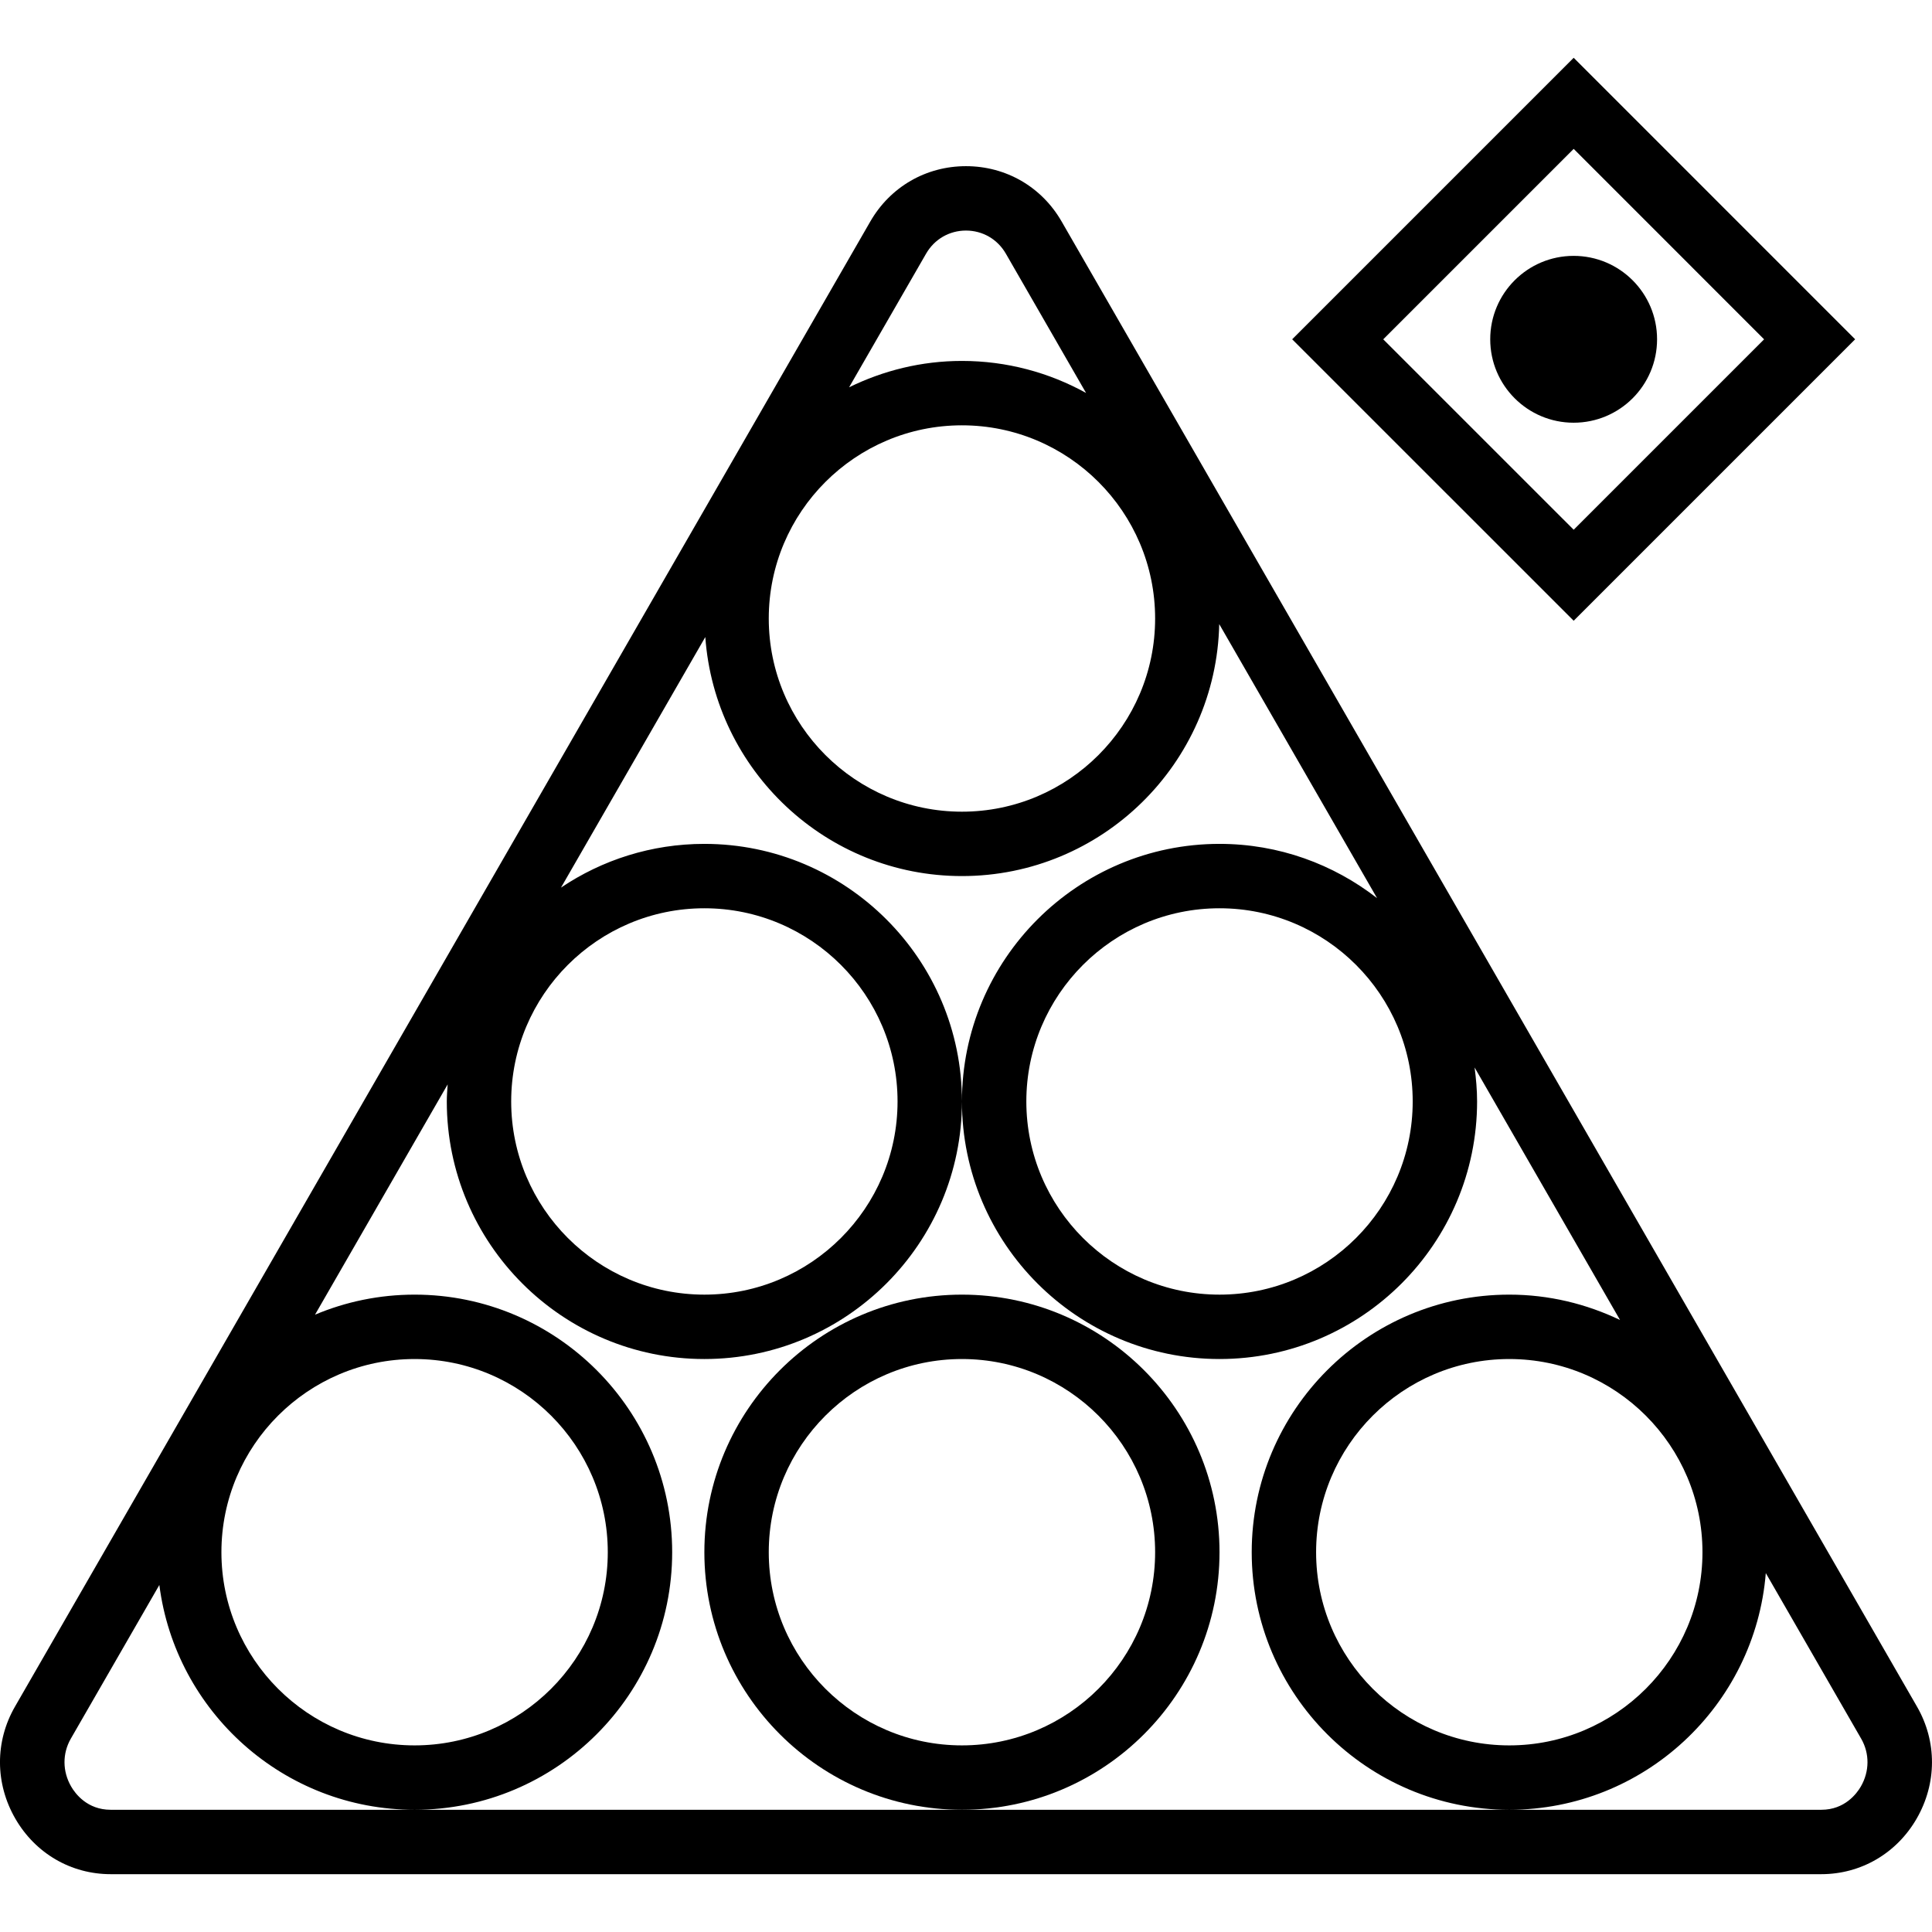
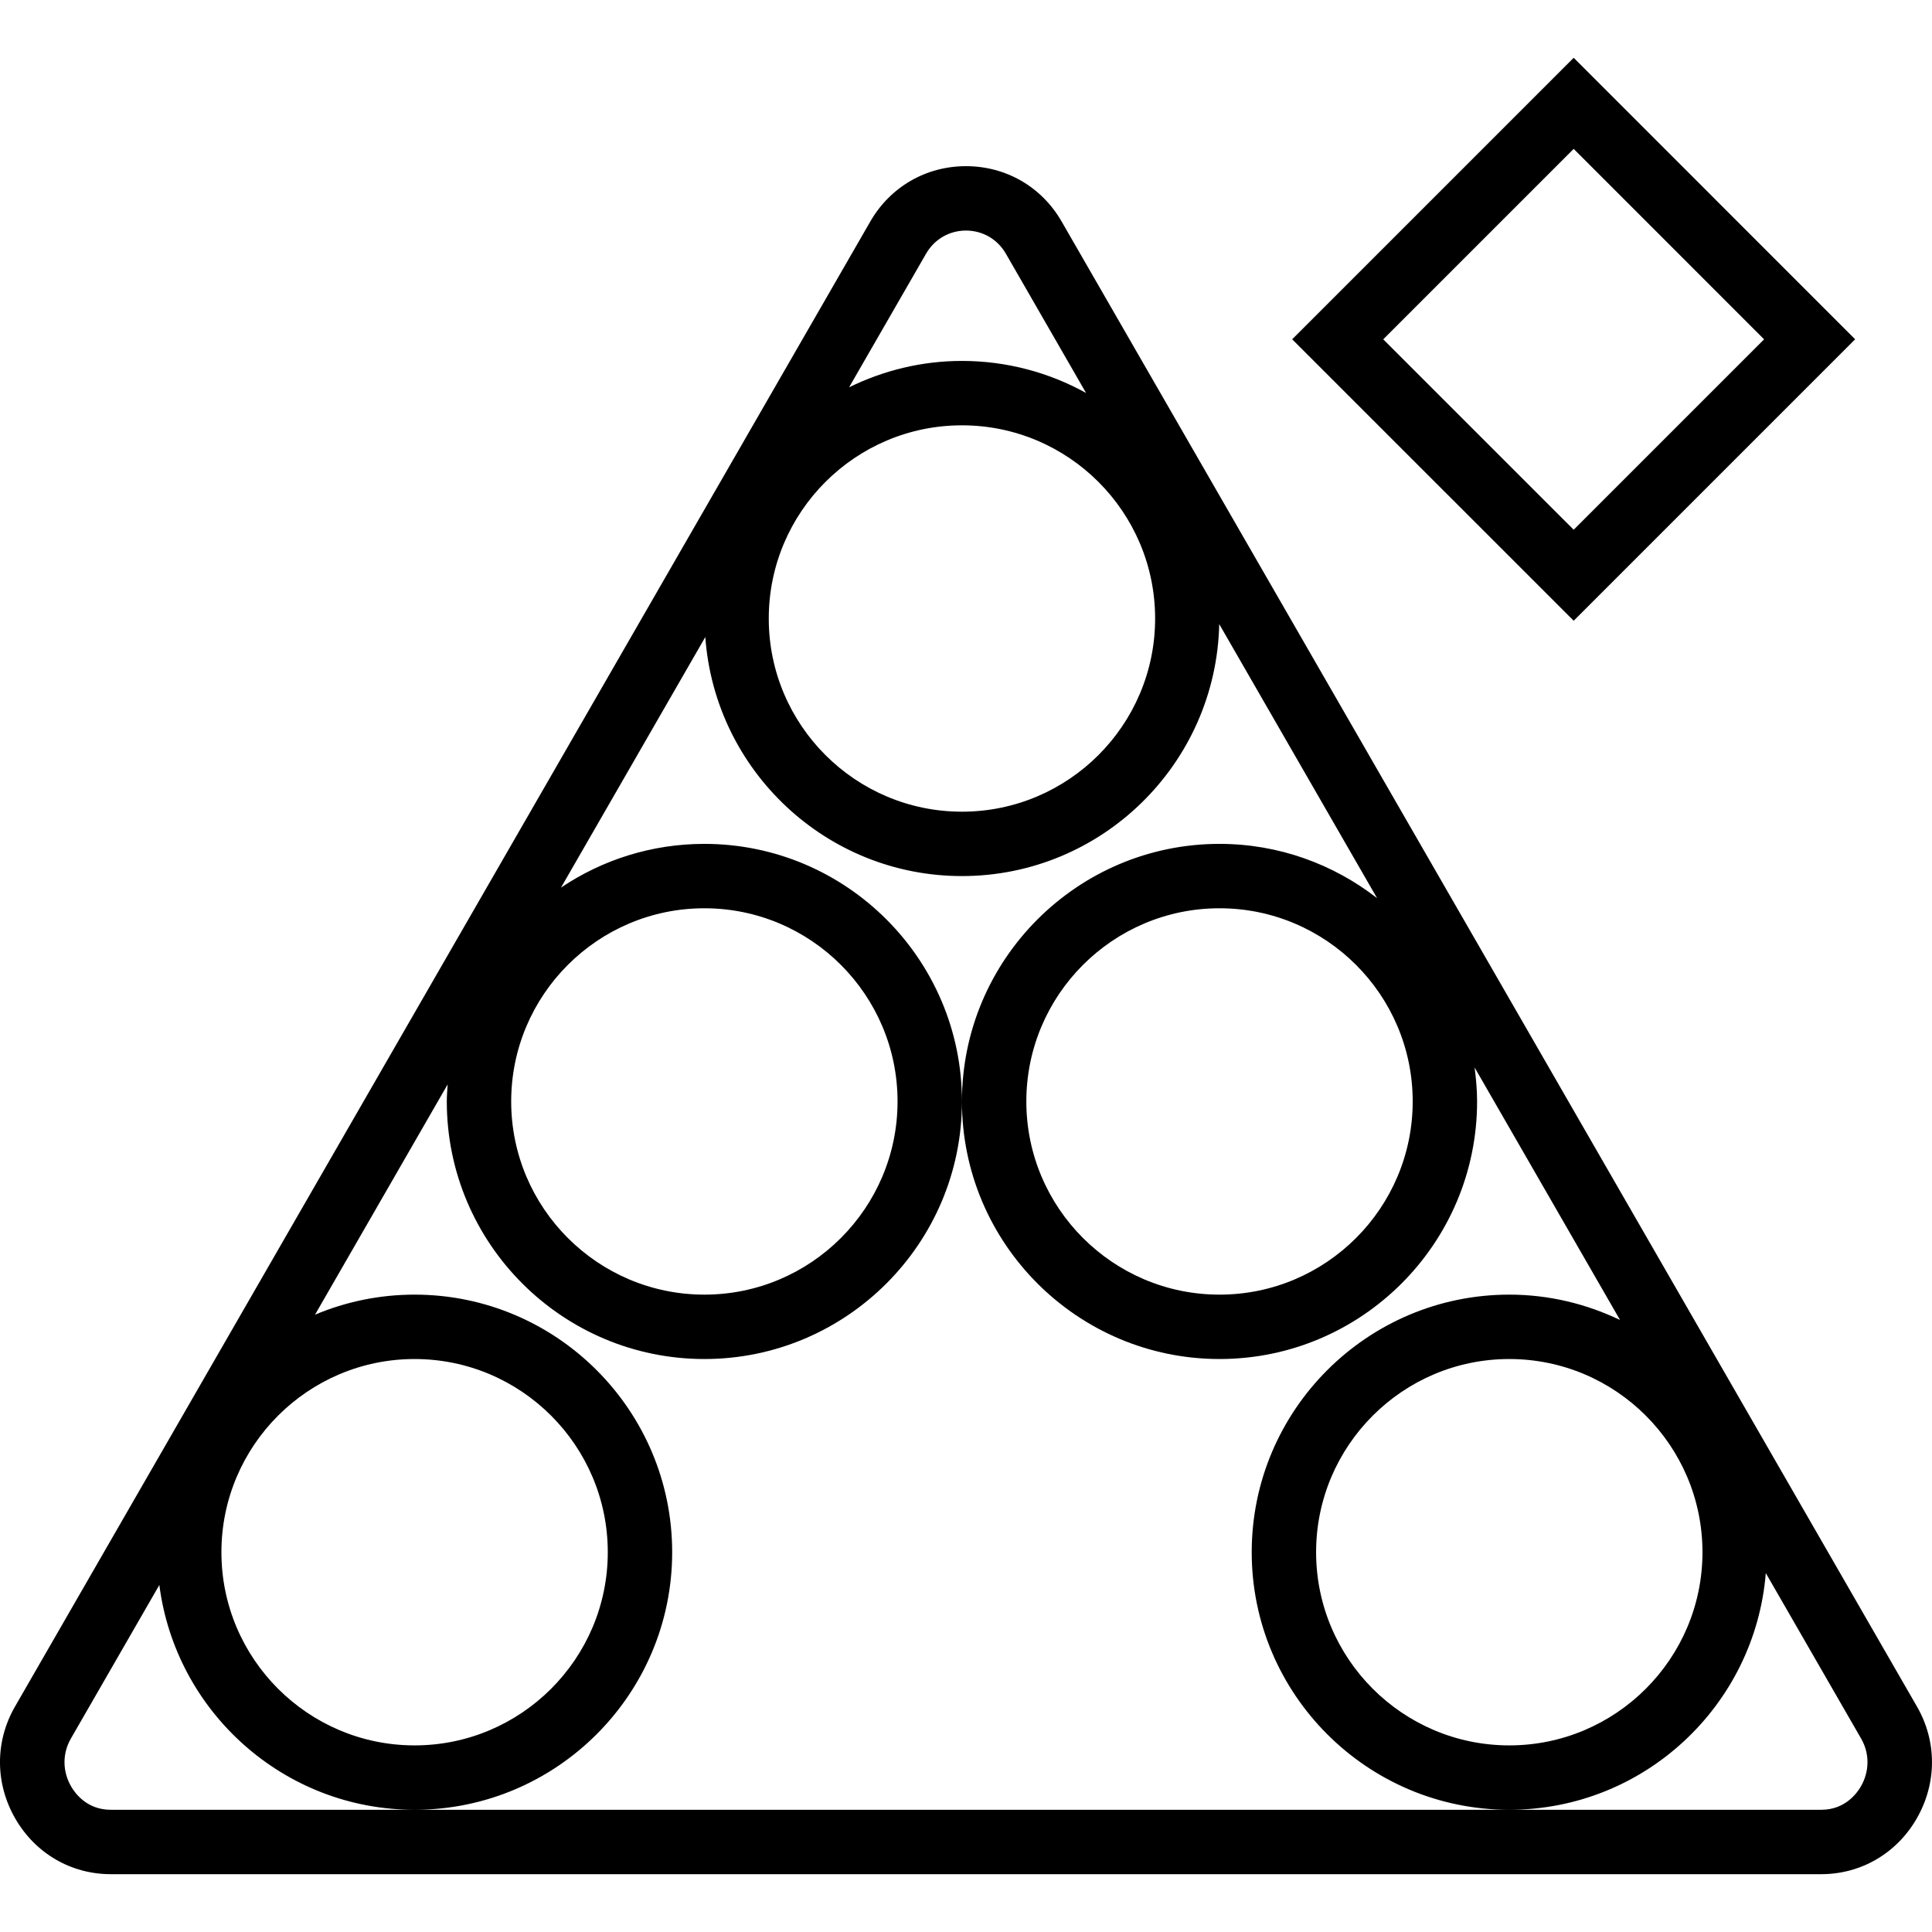
<svg xmlns="http://www.w3.org/2000/svg" fill="#000000" height="800px" width="800px" version="1.1" id="Capa_1" viewBox="0 0 60.006 60.006" xml:space="preserve">
  <g>
    <g>
-       <path d="M37.877,48.21c0-4.411-3.589-8-8-8s-8,3.589-8,8s3.589,8,8,8S37.877,52.621,37.877,48.21z M29.877,54.21    c-3.309,0-6-2.691-6-6s2.691-6,6-6s6,2.691,6,6S33.185,54.21,29.877,54.21z" />
      <path d="M59.54,53.006L32.974,6.881c-0.619-1.077-1.73-1.72-2.972-1.72s-2.352,0.643-2.972,1.72L0.465,53.006    c-0.625,1.085-0.62,2.387,0.012,3.481c0.624,1.079,1.73,1.723,2.961,1.723h53.129c1.23,0,2.337-0.644,2.961-1.723    C60.16,55.393,60.165,54.091,59.54,53.006z M52.877,48.21c0,3.309-2.691,6-6,6s-6-2.691-6-6s2.691-6,6-6    S52.877,44.901,52.877,48.21z M29.877,13.21c3.309,0,6,2.691,6,6s-2.691,6-6,6s-6-2.691-6-6S26.568,13.21,29.877,13.21z     M28.763,7.879c0.259-0.45,0.723-0.718,1.239-0.718s0.98,0.268,1.239,0.718l2.491,4.326c-1.145-0.633-2.459-0.995-3.857-0.995    c-1.257,0-2.443,0.3-3.503,0.819L28.763,7.879z M12.877,42.21c3.309,0,6,2.691,6,6s-2.691,6-6,6s-6-2.691-6-6    S9.568,42.21,12.877,42.21z M57.797,55.486c-0.126,0.217-0.498,0.724-1.229,0.724h-9.69h-17h-17h-9.44    c-0.731,0-1.104-0.506-1.229-0.724c-0.271-0.469-0.274-1.023-0.011-1.482l2.751-4.776c0.503,3.931,3.862,6.982,7.928,6.982    c4.411,0,8-3.589,8-8s-3.589-8-8-8c-1.096,0-2.141,0.222-3.093,0.623l4.12-7.153c-0.012,0.176-0.027,0.351-0.027,0.53    c0,4.411,3.589,8,8,8s8-3.589,8-8s-3.589-8-8-8c-1.647,0-3.179,0.501-4.453,1.358l4.482-7.782    c0.297,4.142,3.754,7.424,7.971,7.424c4.352,0,7.897-3.496,7.991-7.826l4.902,8.511c-1.354-1.052-3.049-1.685-4.893-1.685    c-4.411,0-8,3.589-8,8s3.589,8,8,8s8-3.589,8-8c0-0.359-0.032-0.71-0.078-1.056l4.518,7.844c-1.044-0.5-2.208-0.788-3.44-0.788    c-4.411,0-8,3.589-8,8s3.589,8,8,8c4.192,0,7.635-3.243,7.967-7.351l2.964,5.146C58.071,54.463,58.067,55.017,57.797,55.486z     M15.877,34.21c0-3.309,2.691-6,6-6s6,2.691,6,6s-2.691,6-6,6S15.877,37.518,15.877,34.21z M43.877,34.21c0,3.309-2.691,6-6,6    s-6-2.691-6-6s2.691-6,6-6S43.877,30.901,43.877,34.21z" />
      <path d="M57.619,10.538l-8.742-8.743l-8.743,8.743l8.743,8.742L57.619,10.538z M48.877,4.624l5.914,5.915l-5.914,5.914    l-5.915-5.914L48.877,4.624z" />
-       <circle cx="48.876" cy="10.538" r="2.591" />
    </g>
  </g>
</svg>